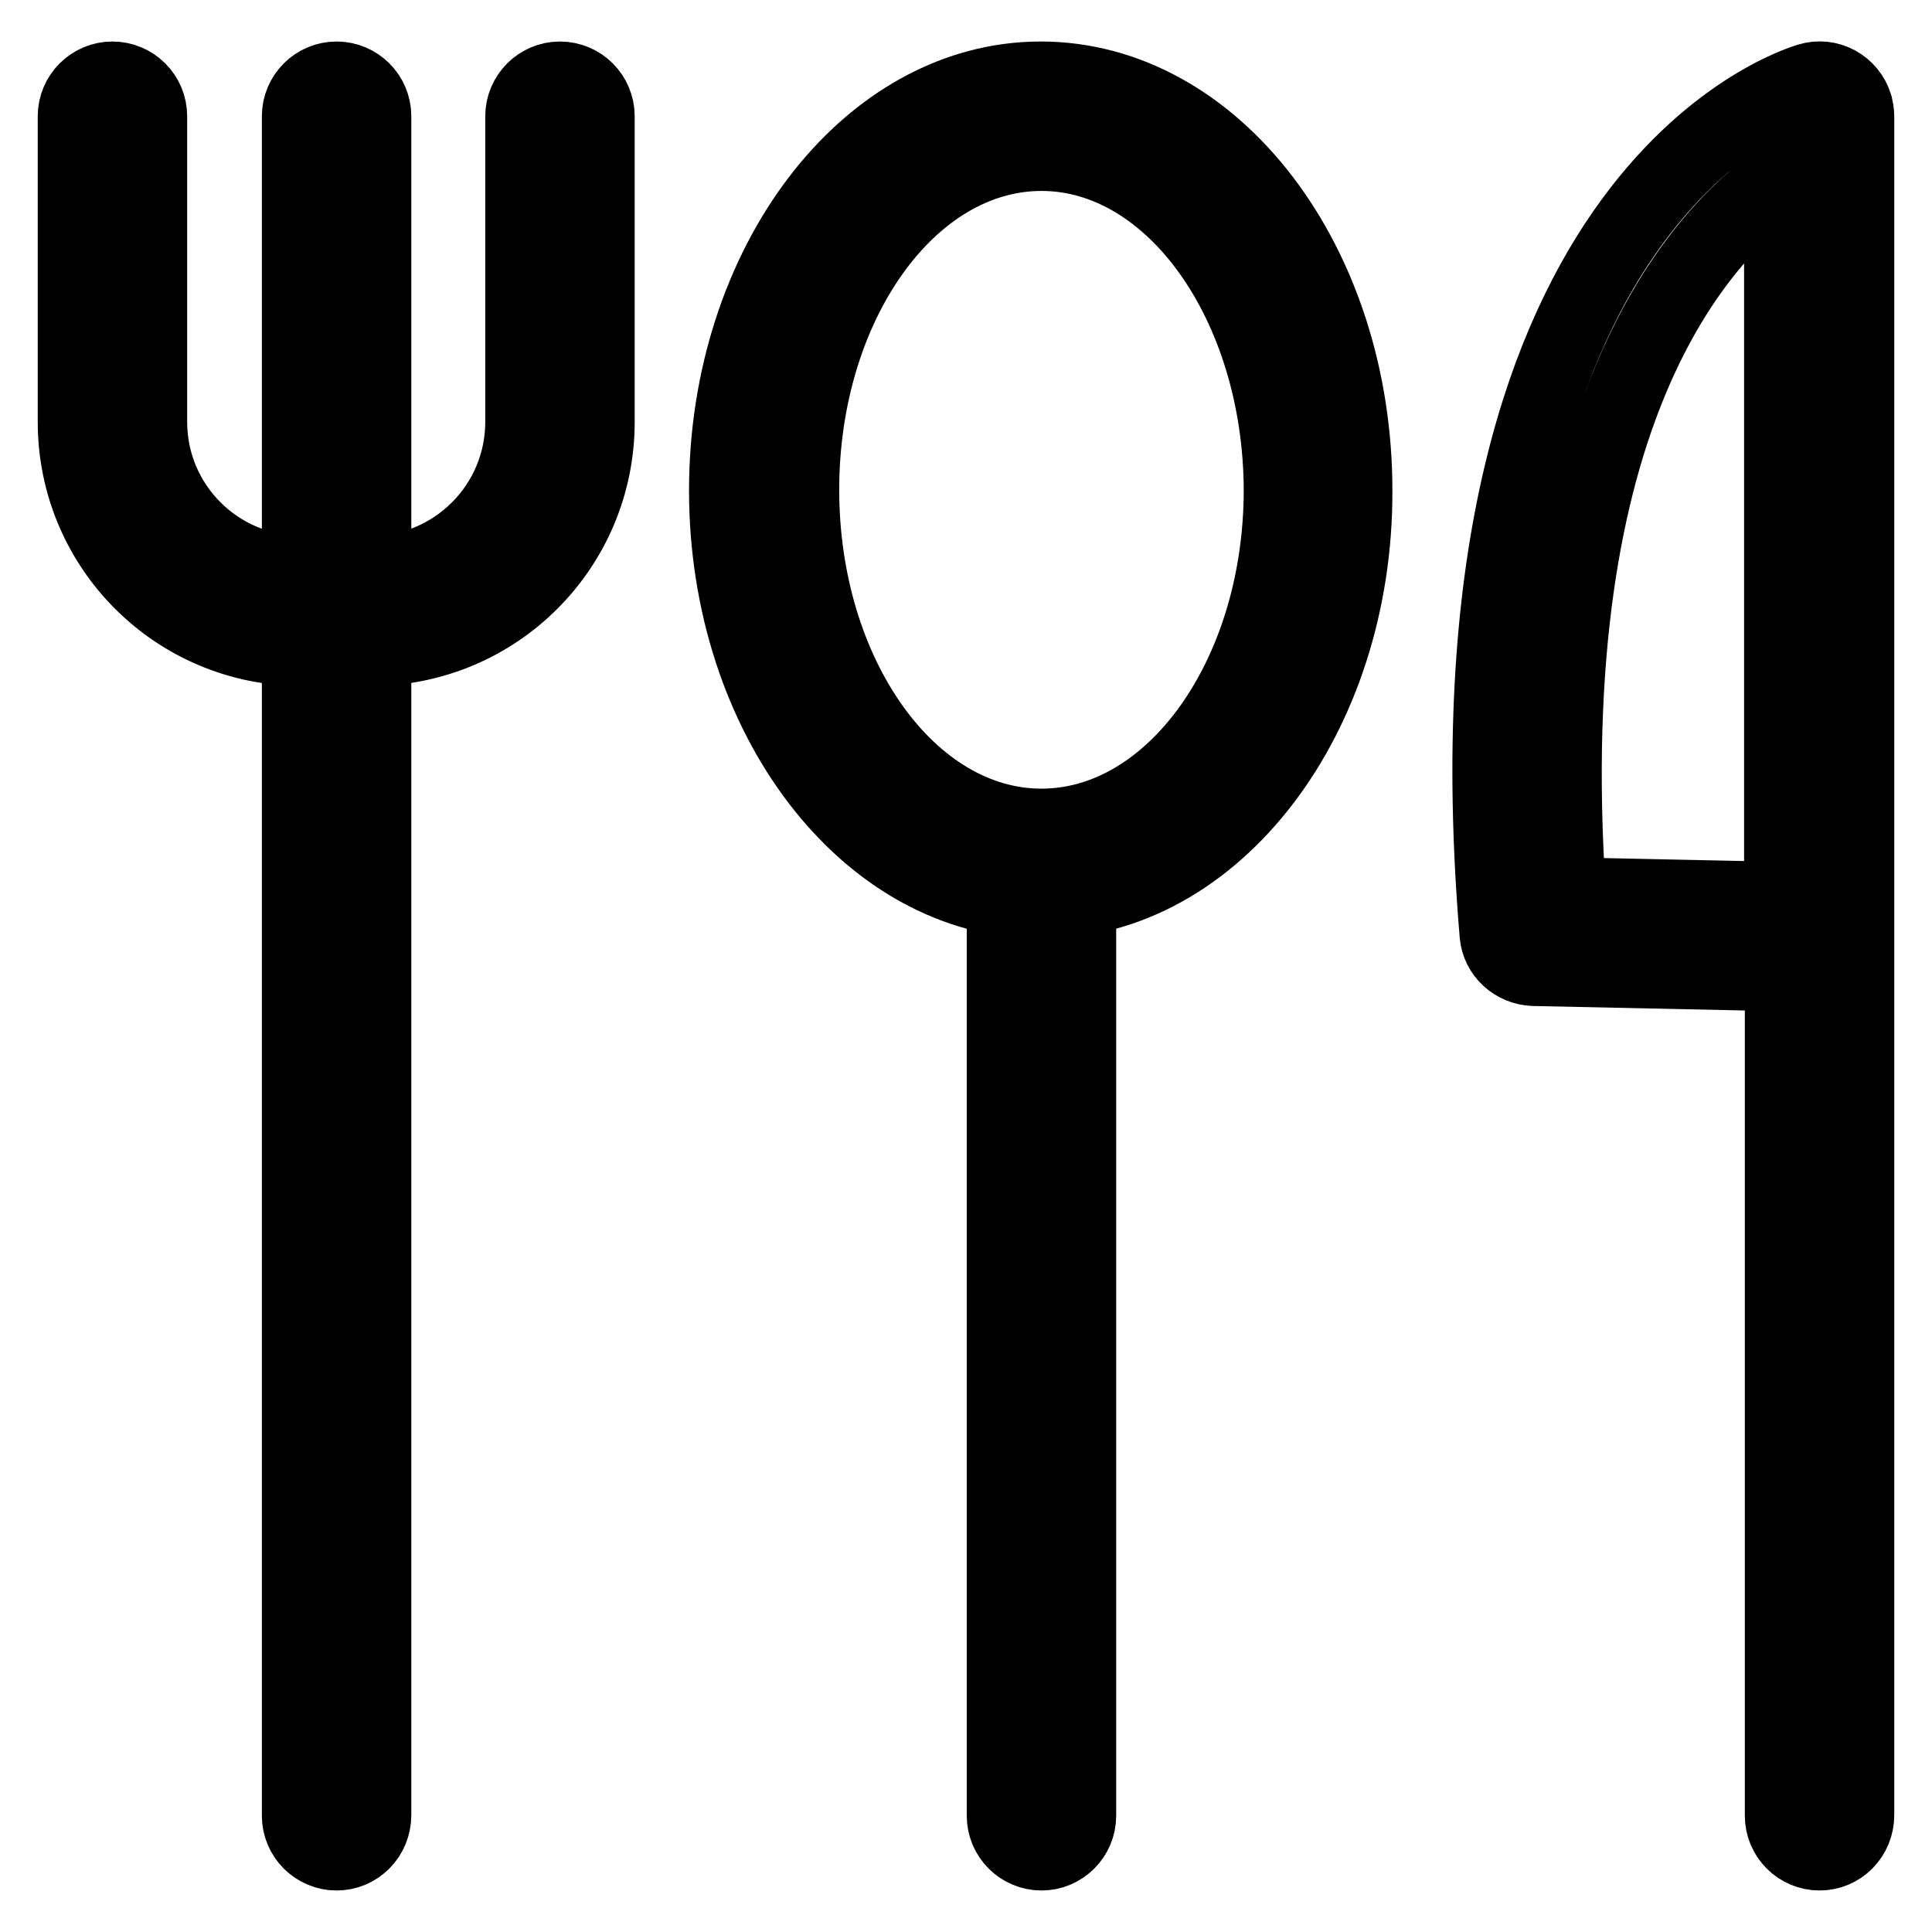
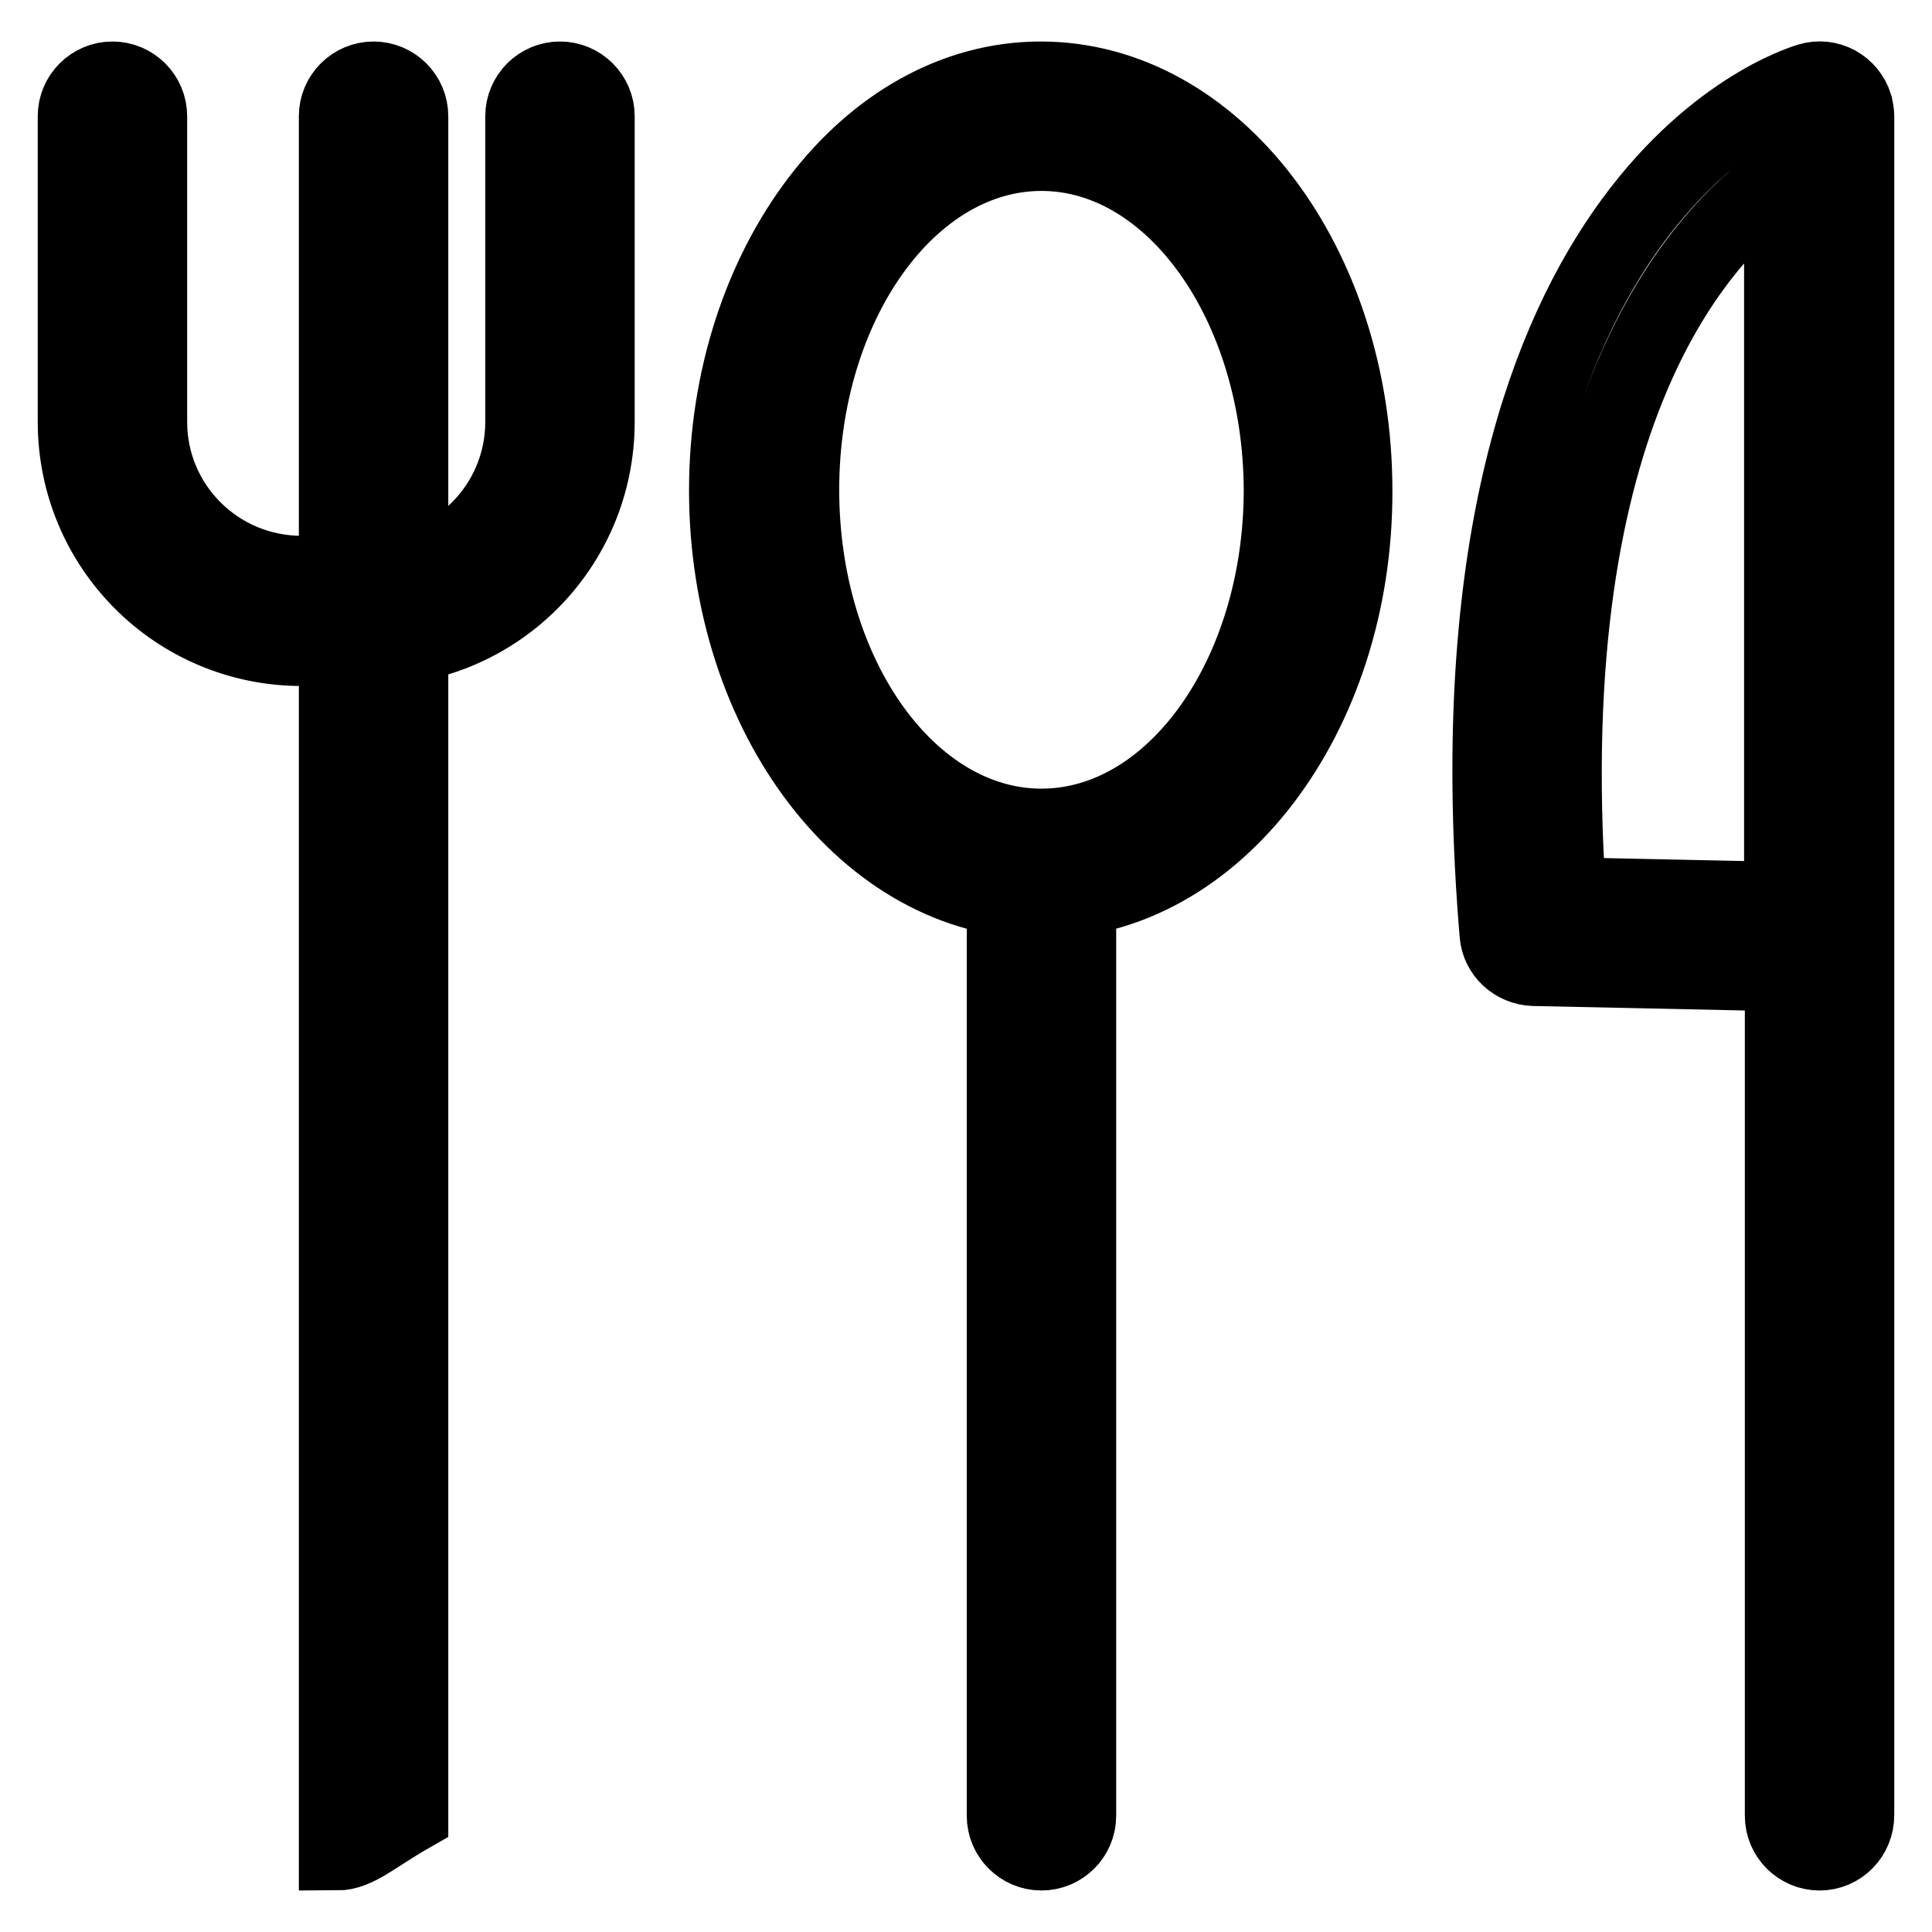
<svg xmlns="http://www.w3.org/2000/svg" version="1.1" x="0px" y="0px" viewBox="0 0 256 256" enable-background="new 0 0 256 256" xml:space="preserve">
  <g>
-     <path stroke-width="10" fill-opacity="0" stroke="#000000" d="M49.1,85.9H40c-16.6,0-30-13.4-30-30V15.4c0-2.7,2.2-4.9,4.9-4.9c2.7,0,4.9,2.2,4.9,4.9v40.5 c0,11.1,9,20.1,20.2,20.1h9.2c11.1,0,20.1-9,20.1-20.1V15.4c0-2.7,2.2-4.9,4.9-4.9c2.7,0,4.9,2.2,4.9,4.9v40.5 C79.1,72.5,65.7,85.9,49.1,85.9z M44.6,245.5c-2.7,0-4.9-2.2-4.9-4.9V15.4c0-2.7,2.2-4.9,4.9-4.9c2.7,0,4.9,2.2,4.9,4.9v225.1 C49.5,243.3,47.3,245.5,44.6,245.5z M138,245.5c-2.7,0-4.9-2.2-4.9-4.9V118.1c0-2.7,2.2-4.9,4.9-4.9c2.7,0,4.9,2.2,4.9,4.9v122.5 C142.9,243.3,140.7,245.5,138,245.5L138,245.5z M241.1,245.5c-2.7,0-4.9-2.2-4.9-4.9V129l-33-0.7c-2.5-0.1-4.6-2-4.8-4.5 c-8.2-97.7,39.3-112.5,41.3-113.1c2.6-0.8,5.3,0.7,6.1,3.3c0.1,0.5,0.2,0.9,0.2,1.4v225.1C246,243.3,243.8,245.5,241.1,245.5 C241.1,245.5,241.1,245.5,241.1,245.5L241.1,245.5z M207.8,118.6l28.3,0.6V23.6C225.1,31.3,203.5,54.6,207.8,118.6z M138,119.4 C115,119.4,96.3,95,96.3,65c0-30,18.7-54.5,41.6-54.5c23,0,41.6,24.4,41.6,54.5C179.6,95,160.9,119.4,138,119.4z M138,20.3 c-17.5,0-31.8,20-31.8,44.6c0,24.6,14.3,44.6,31.8,44.6c17.5,0,31.8-20,31.8-44.6C169.7,40.4,155.5,20.3,138,20.3z" />
+     <path stroke-width="10" fill-opacity="0" stroke="#000000" d="M49.1,85.9H40c-16.6,0-30-13.4-30-30V15.4c0-2.7,2.2-4.9,4.9-4.9c2.7,0,4.9,2.2,4.9,4.9v40.5 c0,11.1,9,20.1,20.2,20.1h9.2c11.1,0,20.1-9,20.1-20.1V15.4c0-2.7,2.2-4.9,4.9-4.9c2.7,0,4.9,2.2,4.9,4.9v40.5 C79.1,72.5,65.7,85.9,49.1,85.9z M44.6,245.5V15.4c0-2.7,2.2-4.9,4.9-4.9c2.7,0,4.9,2.2,4.9,4.9v225.1 C49.5,243.3,47.3,245.5,44.6,245.5z M138,245.5c-2.7,0-4.9-2.2-4.9-4.9V118.1c0-2.7,2.2-4.9,4.9-4.9c2.7,0,4.9,2.2,4.9,4.9v122.5 C142.9,243.3,140.7,245.5,138,245.5L138,245.5z M241.1,245.5c-2.7,0-4.9-2.2-4.9-4.9V129l-33-0.7c-2.5-0.1-4.6-2-4.8-4.5 c-8.2-97.7,39.3-112.5,41.3-113.1c2.6-0.8,5.3,0.7,6.1,3.3c0.1,0.5,0.2,0.9,0.2,1.4v225.1C246,243.3,243.8,245.5,241.1,245.5 C241.1,245.5,241.1,245.5,241.1,245.5L241.1,245.5z M207.8,118.6l28.3,0.6V23.6C225.1,31.3,203.5,54.6,207.8,118.6z M138,119.4 C115,119.4,96.3,95,96.3,65c0-30,18.7-54.5,41.6-54.5c23,0,41.6,24.4,41.6,54.5C179.6,95,160.9,119.4,138,119.4z M138,20.3 c-17.5,0-31.8,20-31.8,44.6c0,24.6,14.3,44.6,31.8,44.6c17.5,0,31.8-20,31.8-44.6C169.7,40.4,155.5,20.3,138,20.3z" />
  </g>
</svg>